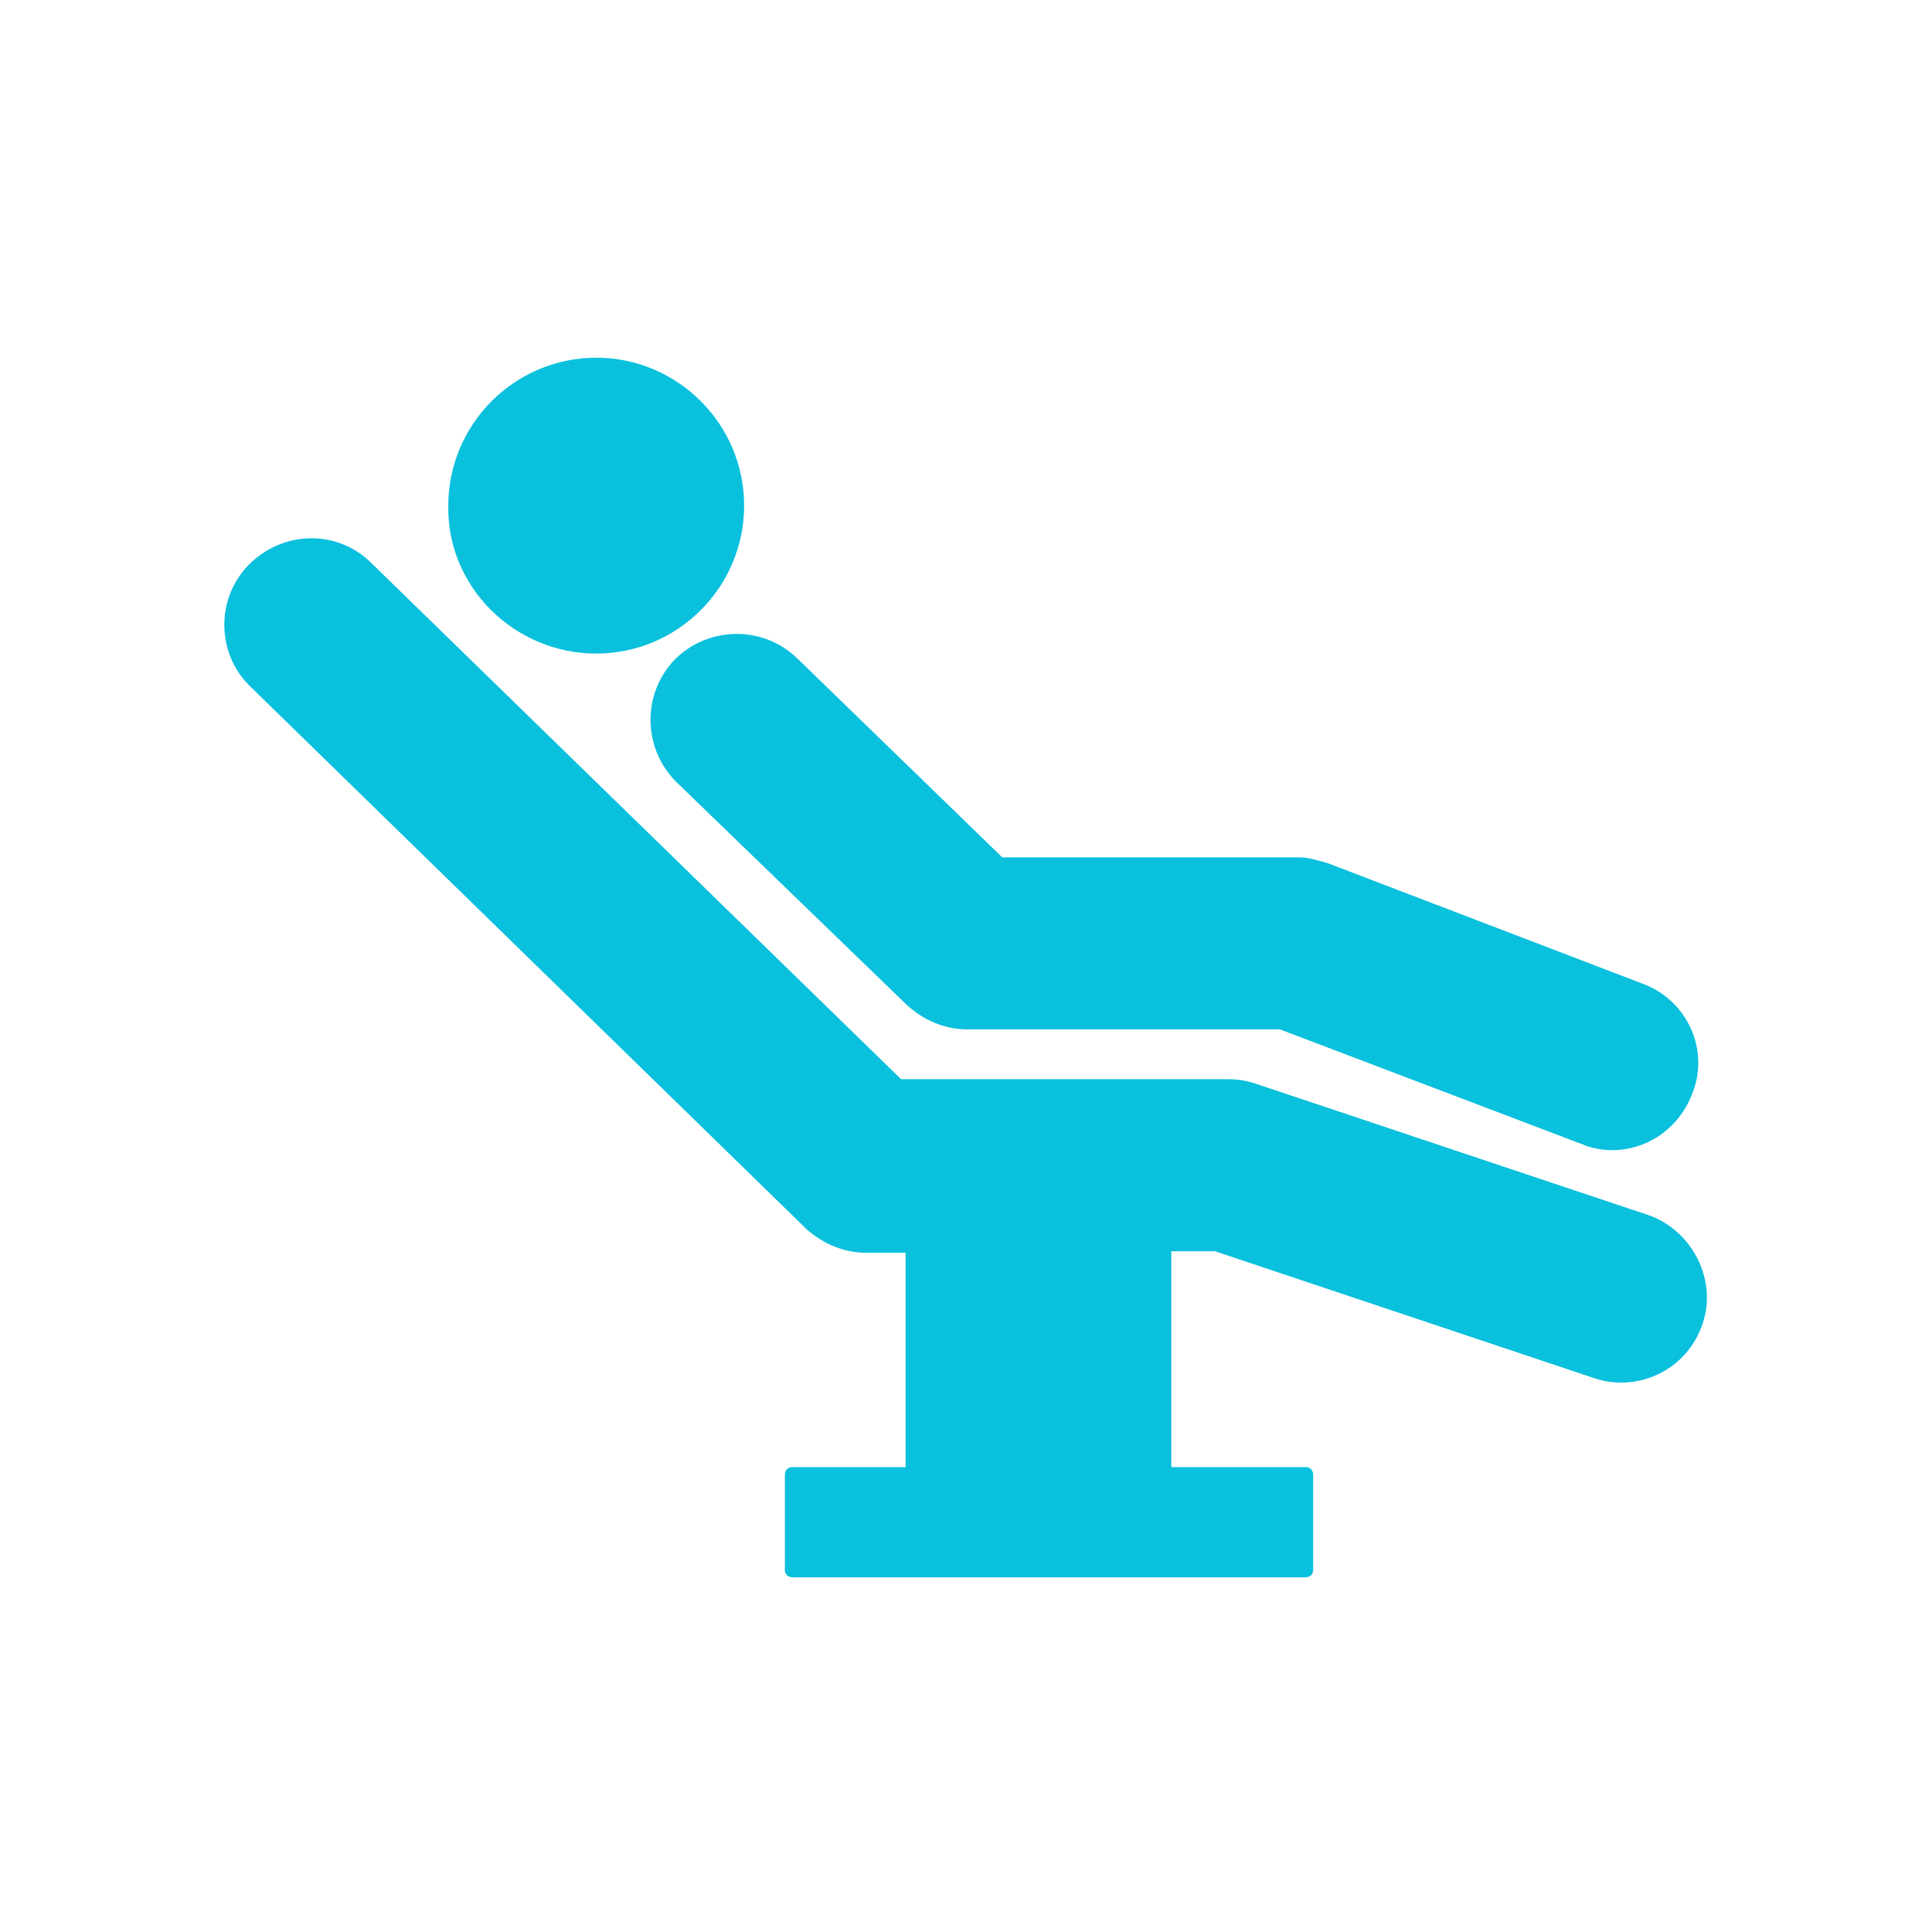
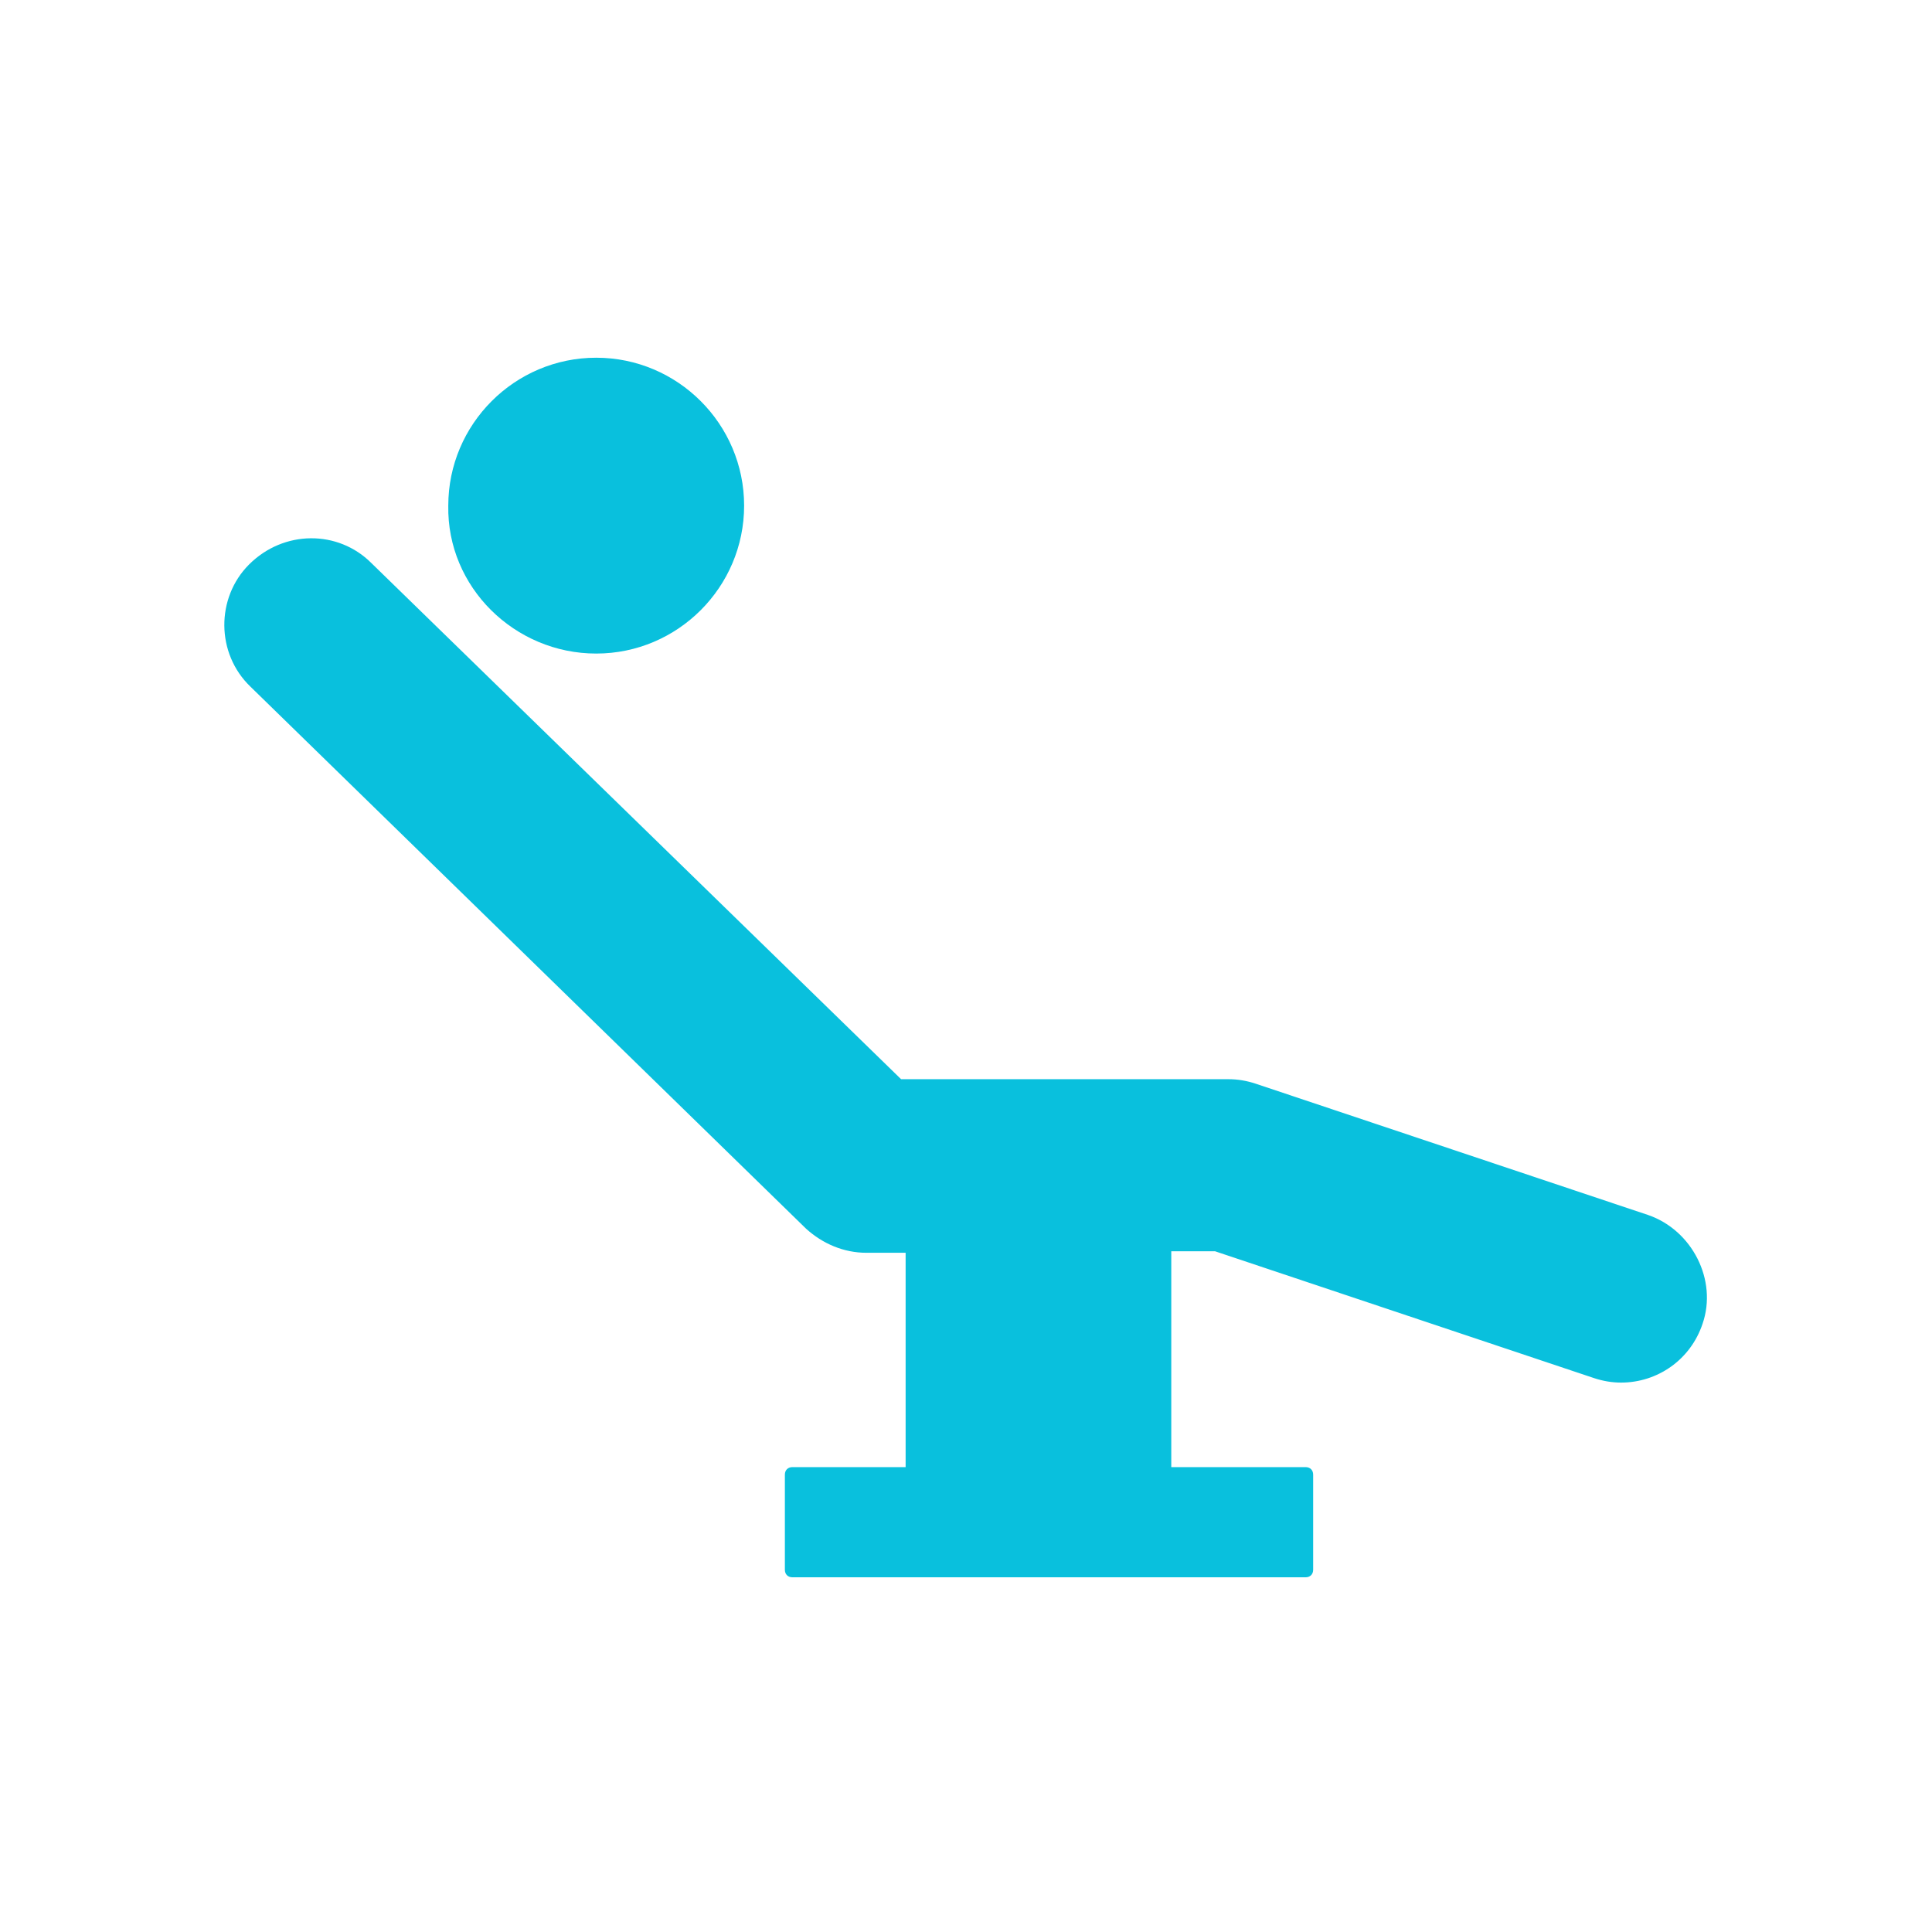
<svg xmlns="http://www.w3.org/2000/svg" version="1.1" id="Layer_1" x="0px" y="0px" viewBox="0 0 128 128" style="enable-background:new 0 0 128 128;" xml:space="preserve">
  <style type="text/css">
	.st0{fill:#142C3E;}
	.st1{fill:#09C0DD;}
	.st2{fill:#FFFFFF;}
</style>
  <g>
    <path class="st1" d="M109.2,80.5l-26-8.7c-0.6-0.2-1.2-0.3-1.8-0.3H59.7L24.6,37.3c-2.2-2.2-5.8-2.2-8.1,0.1   c-2.2,2.2-2.2,5.9,0.1,8.1l36.8,35.9c1.1,1,2.5,1.6,4,1.6H60v14.2h-7.5c-0.3,0-0.5,0.2-0.5,0.5v6.3c0,0.3,0.2,0.5,0.5,0.5h34   c0.3,0,0.5-0.2,0.5-0.5v-6.3c0-0.3-0.2-0.5-0.5-0.5h-8.9V82.9h2.9l25.1,8.4c0.6,0.2,1.2,0.3,1.8,0.3c2.4,0,4.6-1.5,5.4-3.9   C113.8,84.8,112.1,81.5,109.2,80.5" />
    <path class="st1" d="M39.5,43.3c5.4,0,9.8-4.4,9.8-9.8c0-5.4-4.4-9.8-9.8-9.8c-5.4,0-9.8,4.4-9.8,9.8   C29.6,38.9,34.1,43.3,39.5,43.3" />
-     <path class="st1" d="M108.9,65.2l-20.9-8c-0.7-0.2-1.3-0.4-2-0.4H66.4L52.8,43.6c-2.3-2.2-5.9-2.1-8.1,0.1   c-2.2,2.3-2.1,5.9,0.1,8.1l15.3,14.8c1.1,1,2.5,1.6,4,1.6h20.7l20,7.6c0.7,0.3,1.4,0.4,2,0.4c2.3,0,4.4-1.4,5.3-3.7   C113.3,69.6,111.8,66.3,108.9,65.2" />
  </g>
</svg>